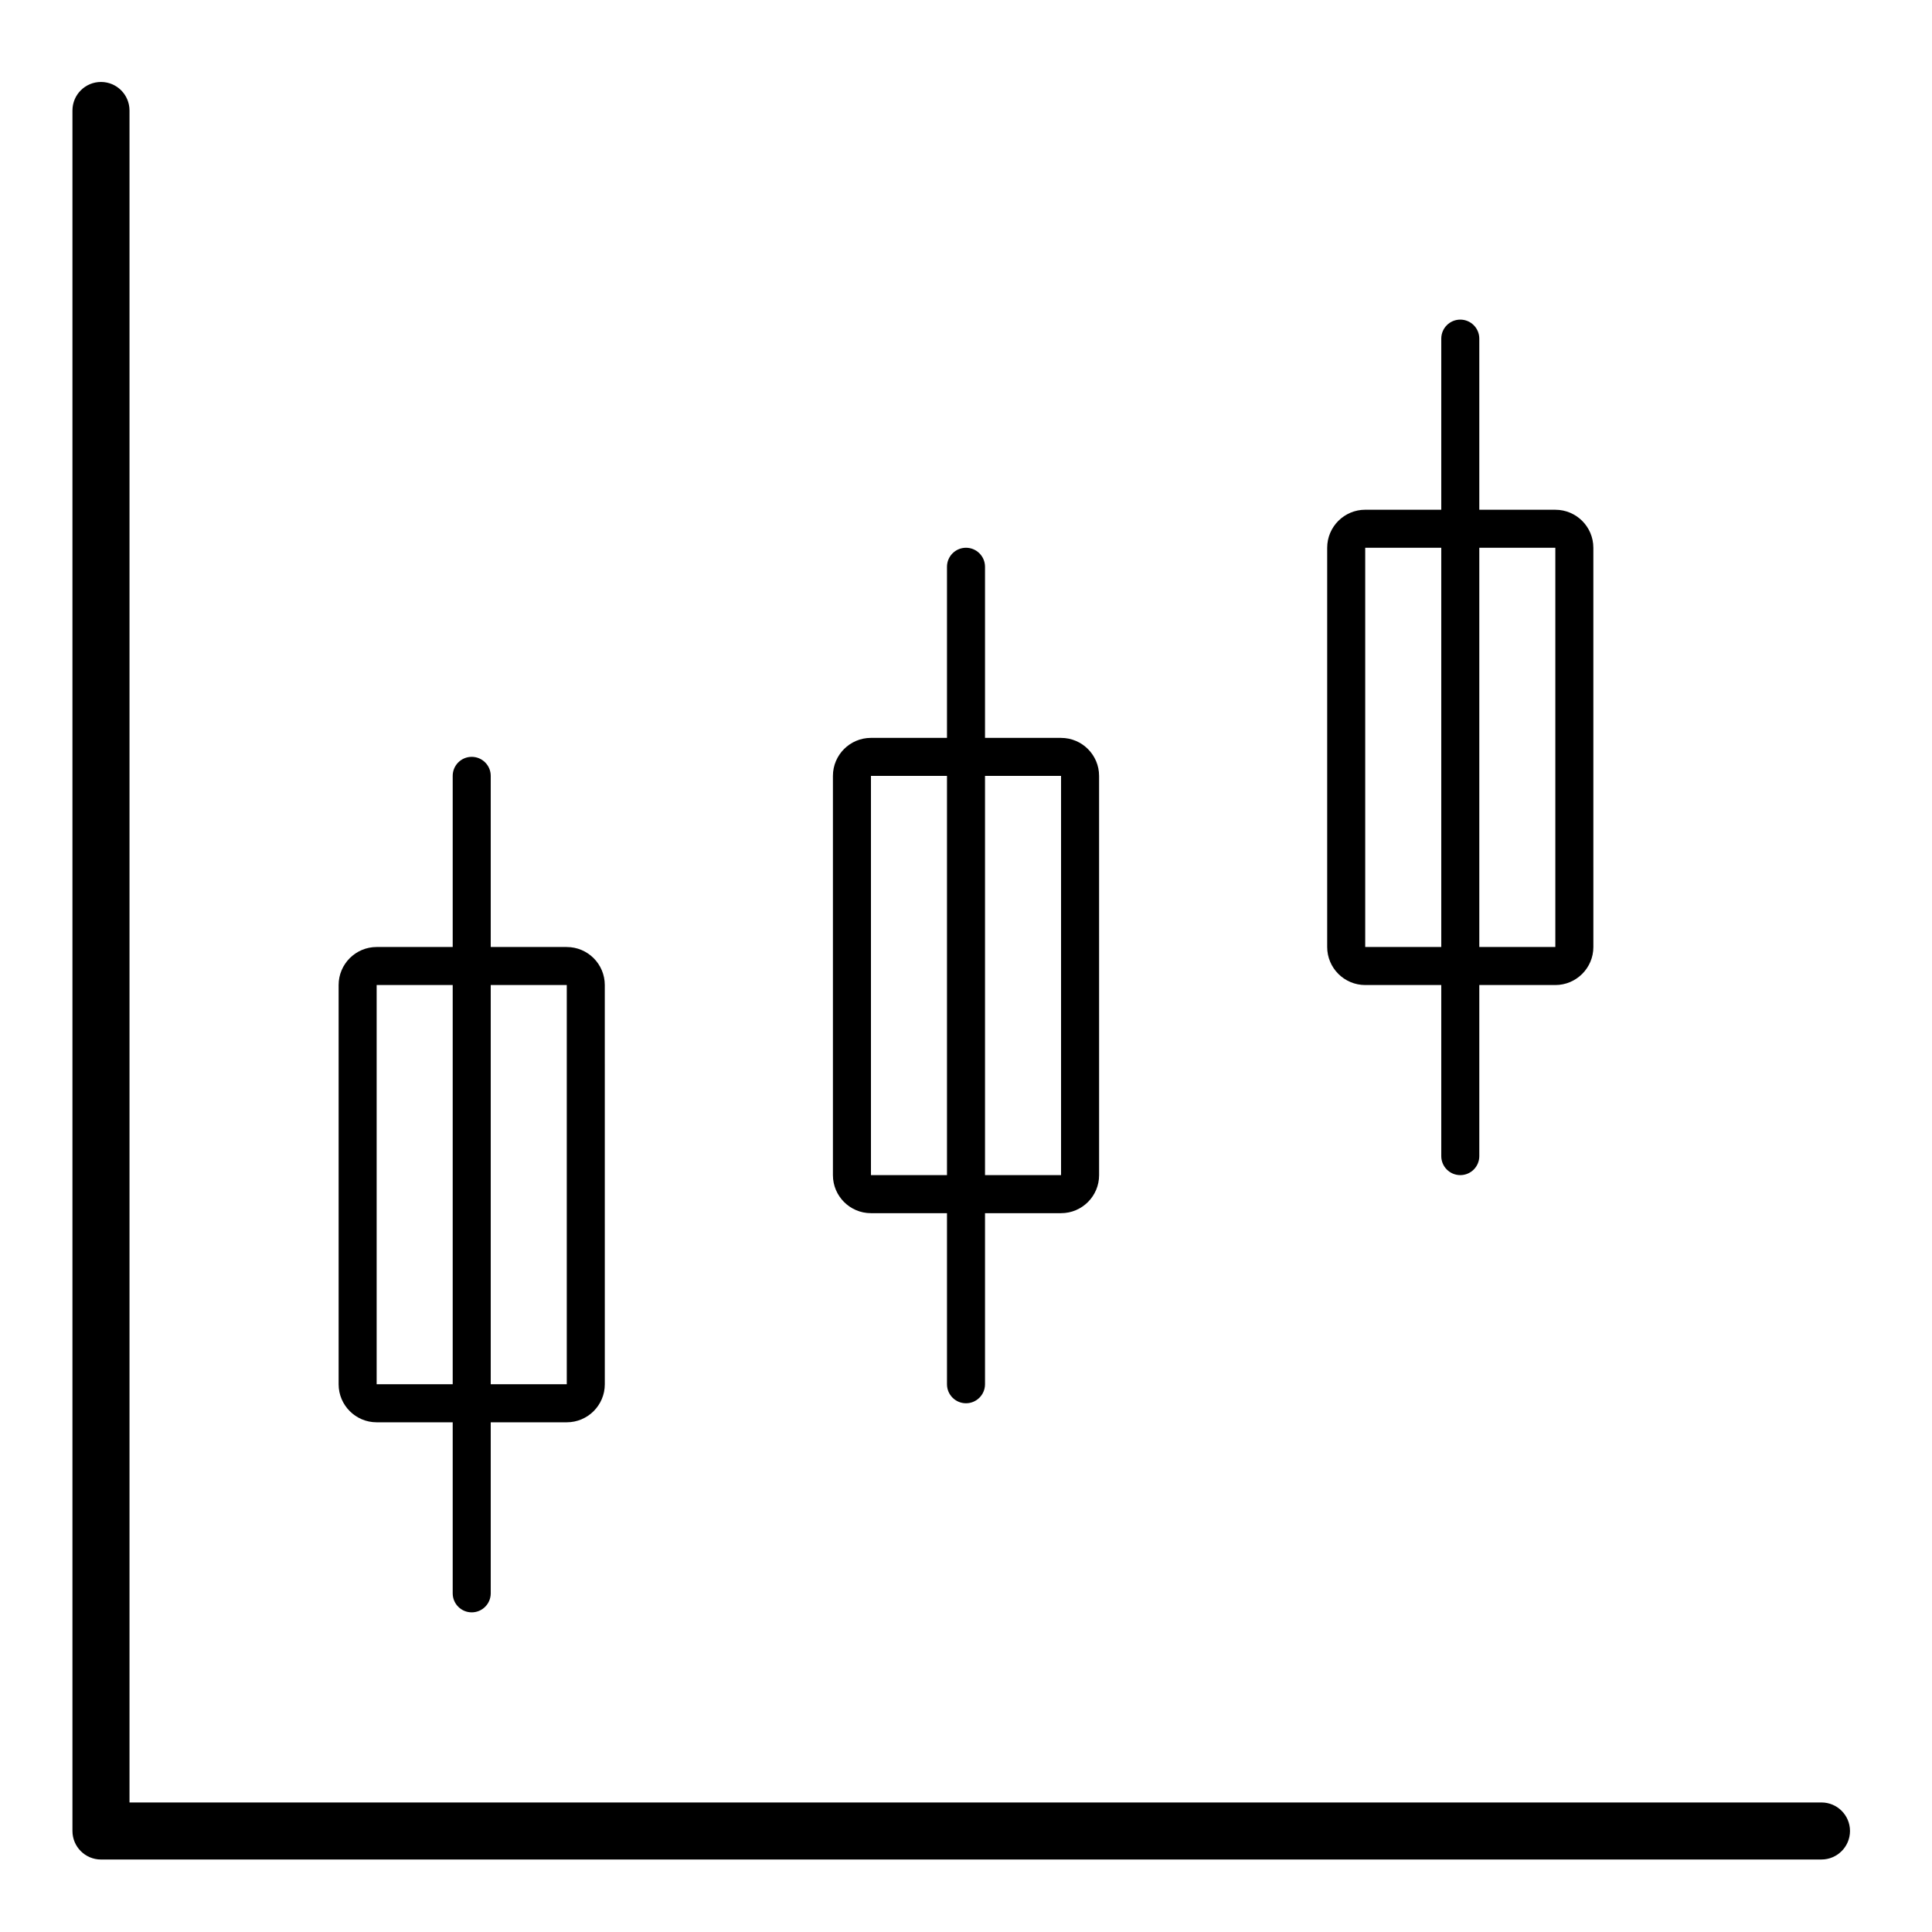
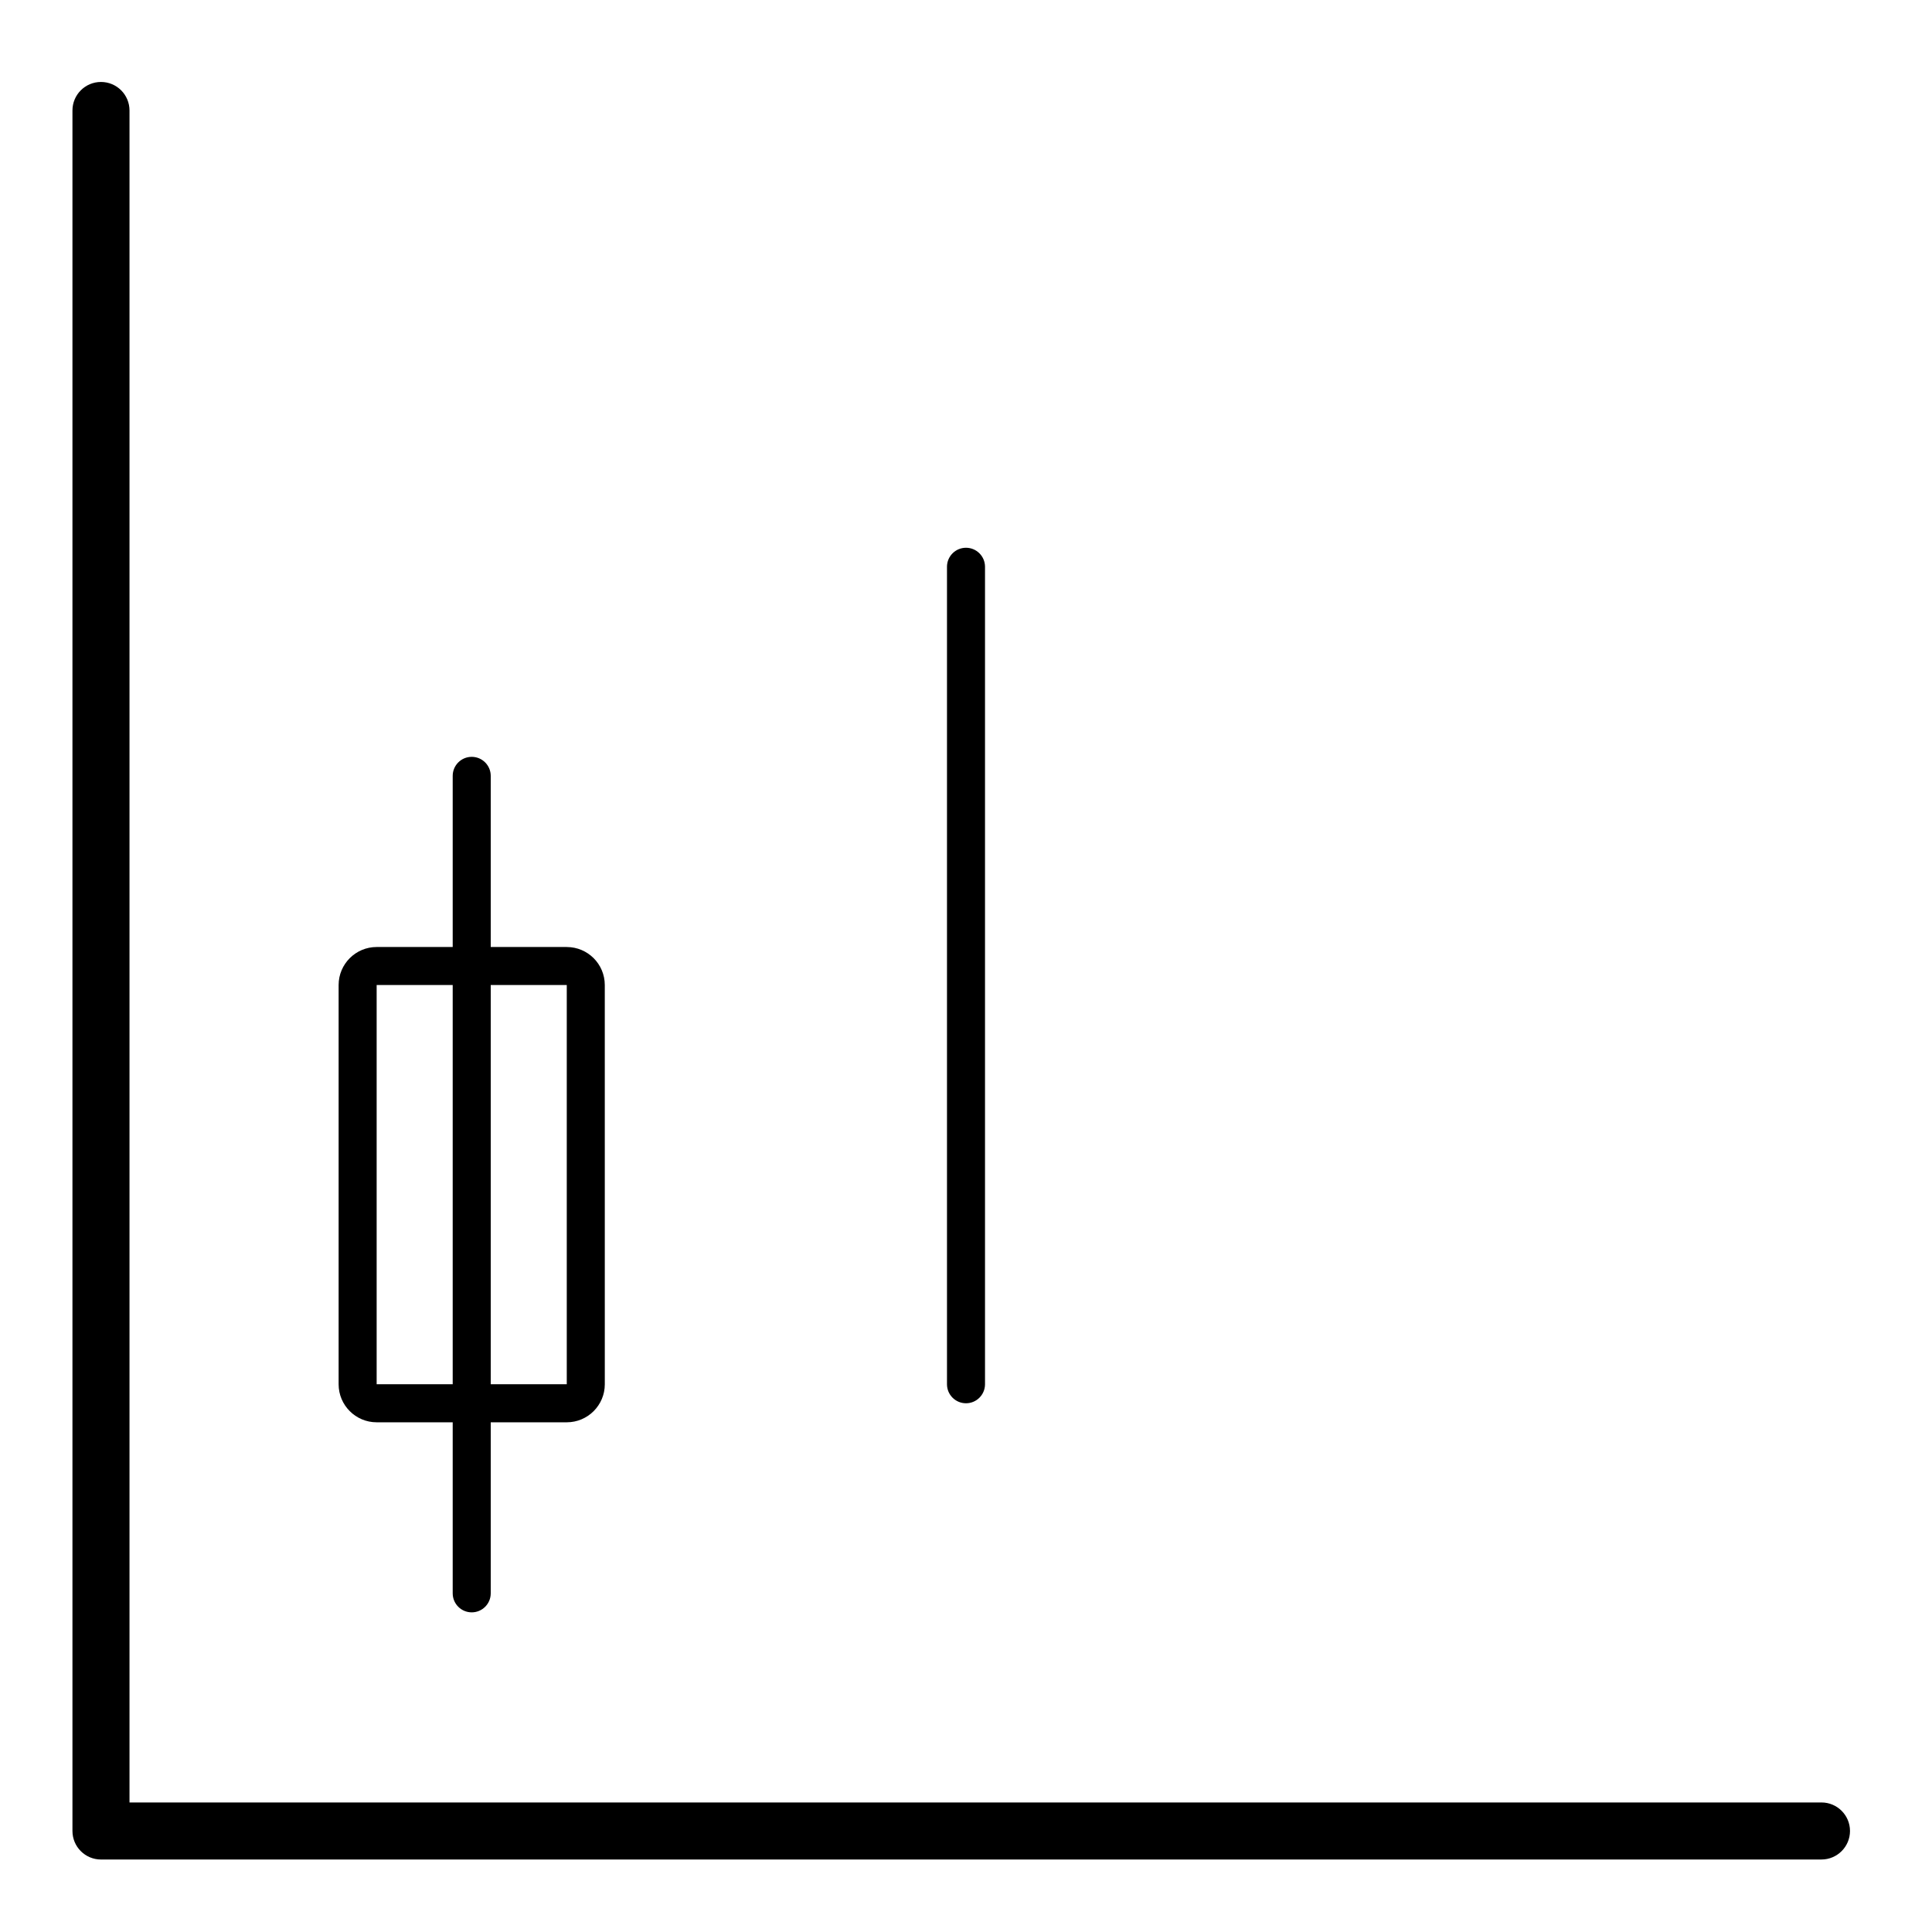
<svg xmlns="http://www.w3.org/2000/svg" fill="#000000" width="800px" height="800px" version="1.1" viewBox="144 144 512 512">
  <g>
    <path d="m626.71 636.79h-455.95c-4.176 0-7.559-3.387-7.559-7.559v-455.95c0-4.176 3.379-7.559 7.559-7.559 4.176 0 7.559 3.383 7.559 7.559v448.39h448.39c4.172 0 7.559 3.387 7.559 7.559-0.004 4.168-3.391 7.555-7.562 7.555z" />
-     <path d="m556.18 289.16v105.8h-50.383v-105.8h50.383m0-10.074h-50.383c-5.562 0-10.078 4.516-10.078 10.078v105.8c0 5.562 4.516 10.078 10.078 10.078h50.383c5.562 0 10.078-4.516 10.078-10.078l-0.004-105.8c0-5.562-4.512-10.074-10.074-10.074z" />
-     <path d="m530.99 455.42c-2.785 0-5.039-2.254-5.039-5.039v-216.64c0-2.781 2.254-5.039 5.039-5.039 2.785 0 5.039 2.258 5.039 5.039v216.64c0 2.785-2.254 5.039-5.039 5.039z" />
-     <path d="m425.19 349.62v105.8h-50.379v-105.8h50.379m0-10.074h-50.379c-5.562 0-10.078 4.516-10.078 10.078v105.8c0 5.562 4.516 10.078 10.078 10.078h50.383c5.562 0 10.078-4.516 10.078-10.078l-0.004-105.8c0-5.562-4.516-10.074-10.078-10.074z" />
    <path d="m400 515.88c-2.781 0-5.039-2.254-5.039-5.039v-216.64c0-2.781 2.258-5.039 5.039-5.039s5.039 2.258 5.039 5.039v216.64c-0.004 2.785-2.258 5.039-5.039 5.039z" />
    <path d="m294.2 405.04v105.8h-50.383v-105.8h50.383m0-10.074h-50.383c-5.562 0-10.078 4.516-10.078 10.078v105.8c0 5.562 4.516 10.078 10.078 10.078h50.383c5.562 0 10.078-4.516 10.078-10.078l-0.004-105.8c0-5.562-4.512-10.074-10.074-10.074z" />
    <path d="m269.01 571.29c-2.781 0-5.039-2.254-5.039-5.039v-216.64c0-2.781 2.258-5.039 5.039-5.039s5.039 2.258 5.039 5.039v216.64c0 2.789-2.258 5.039-5.039 5.039z" />
  </g>
</svg>